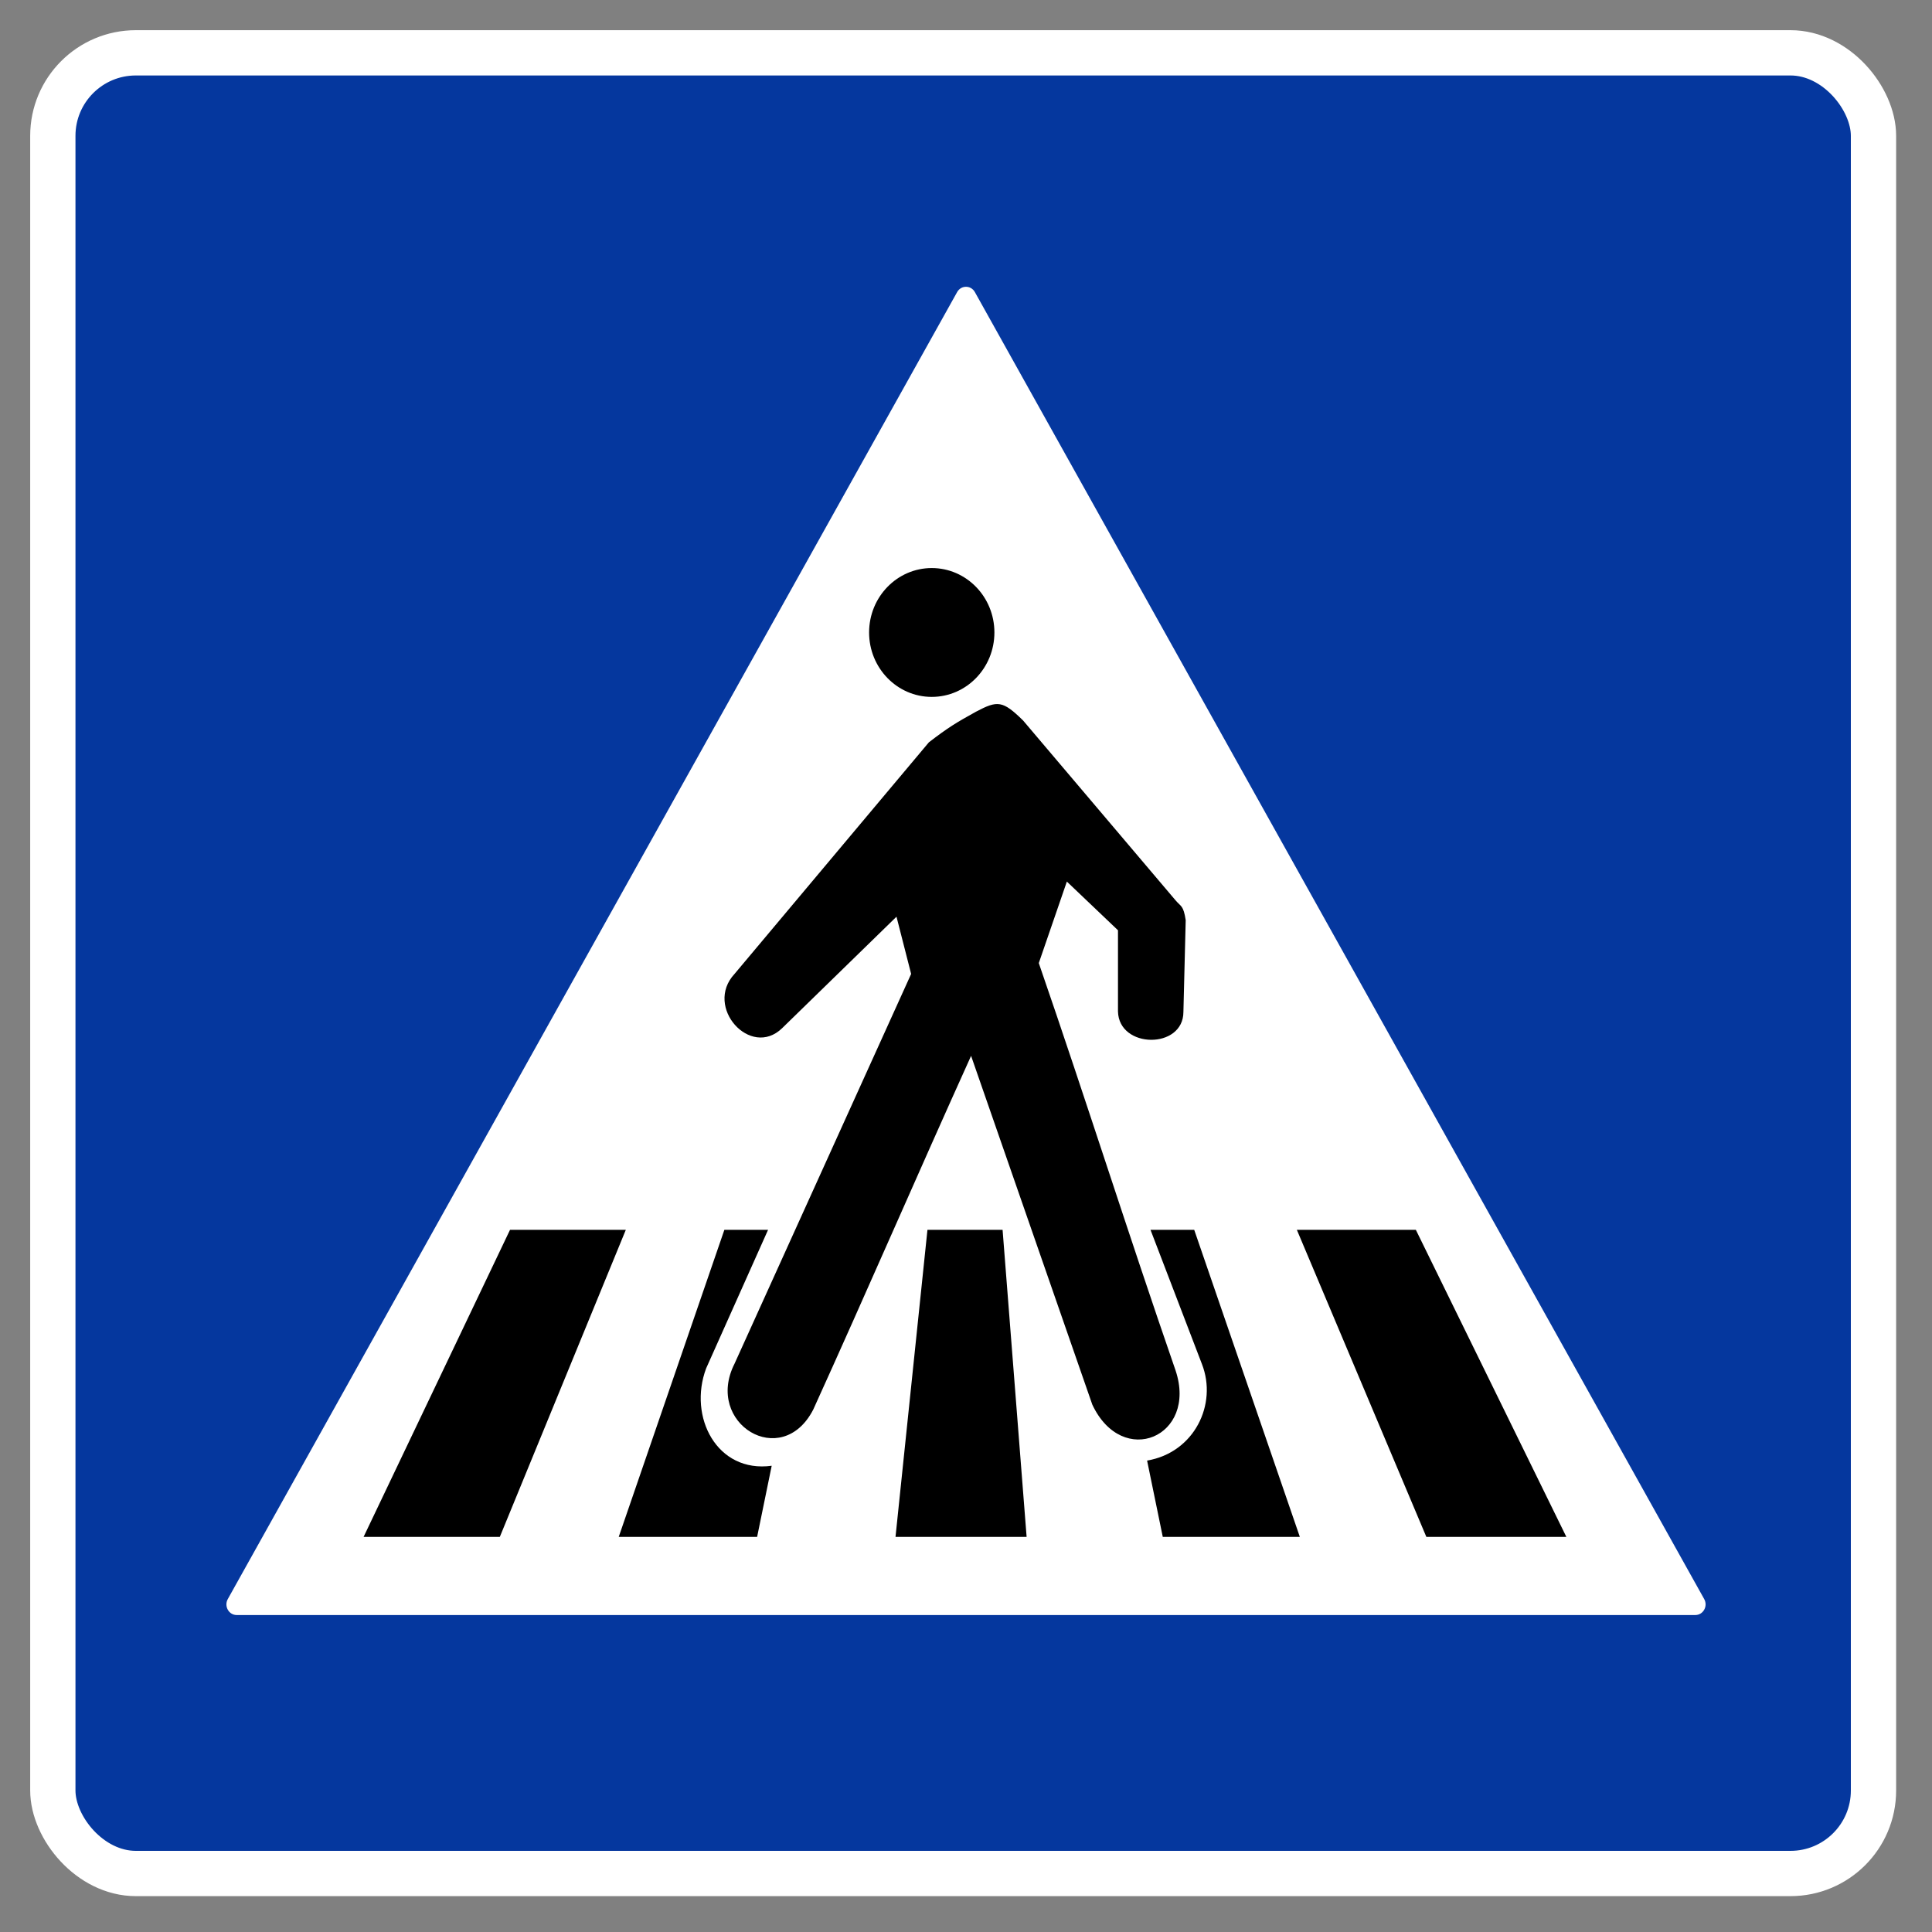
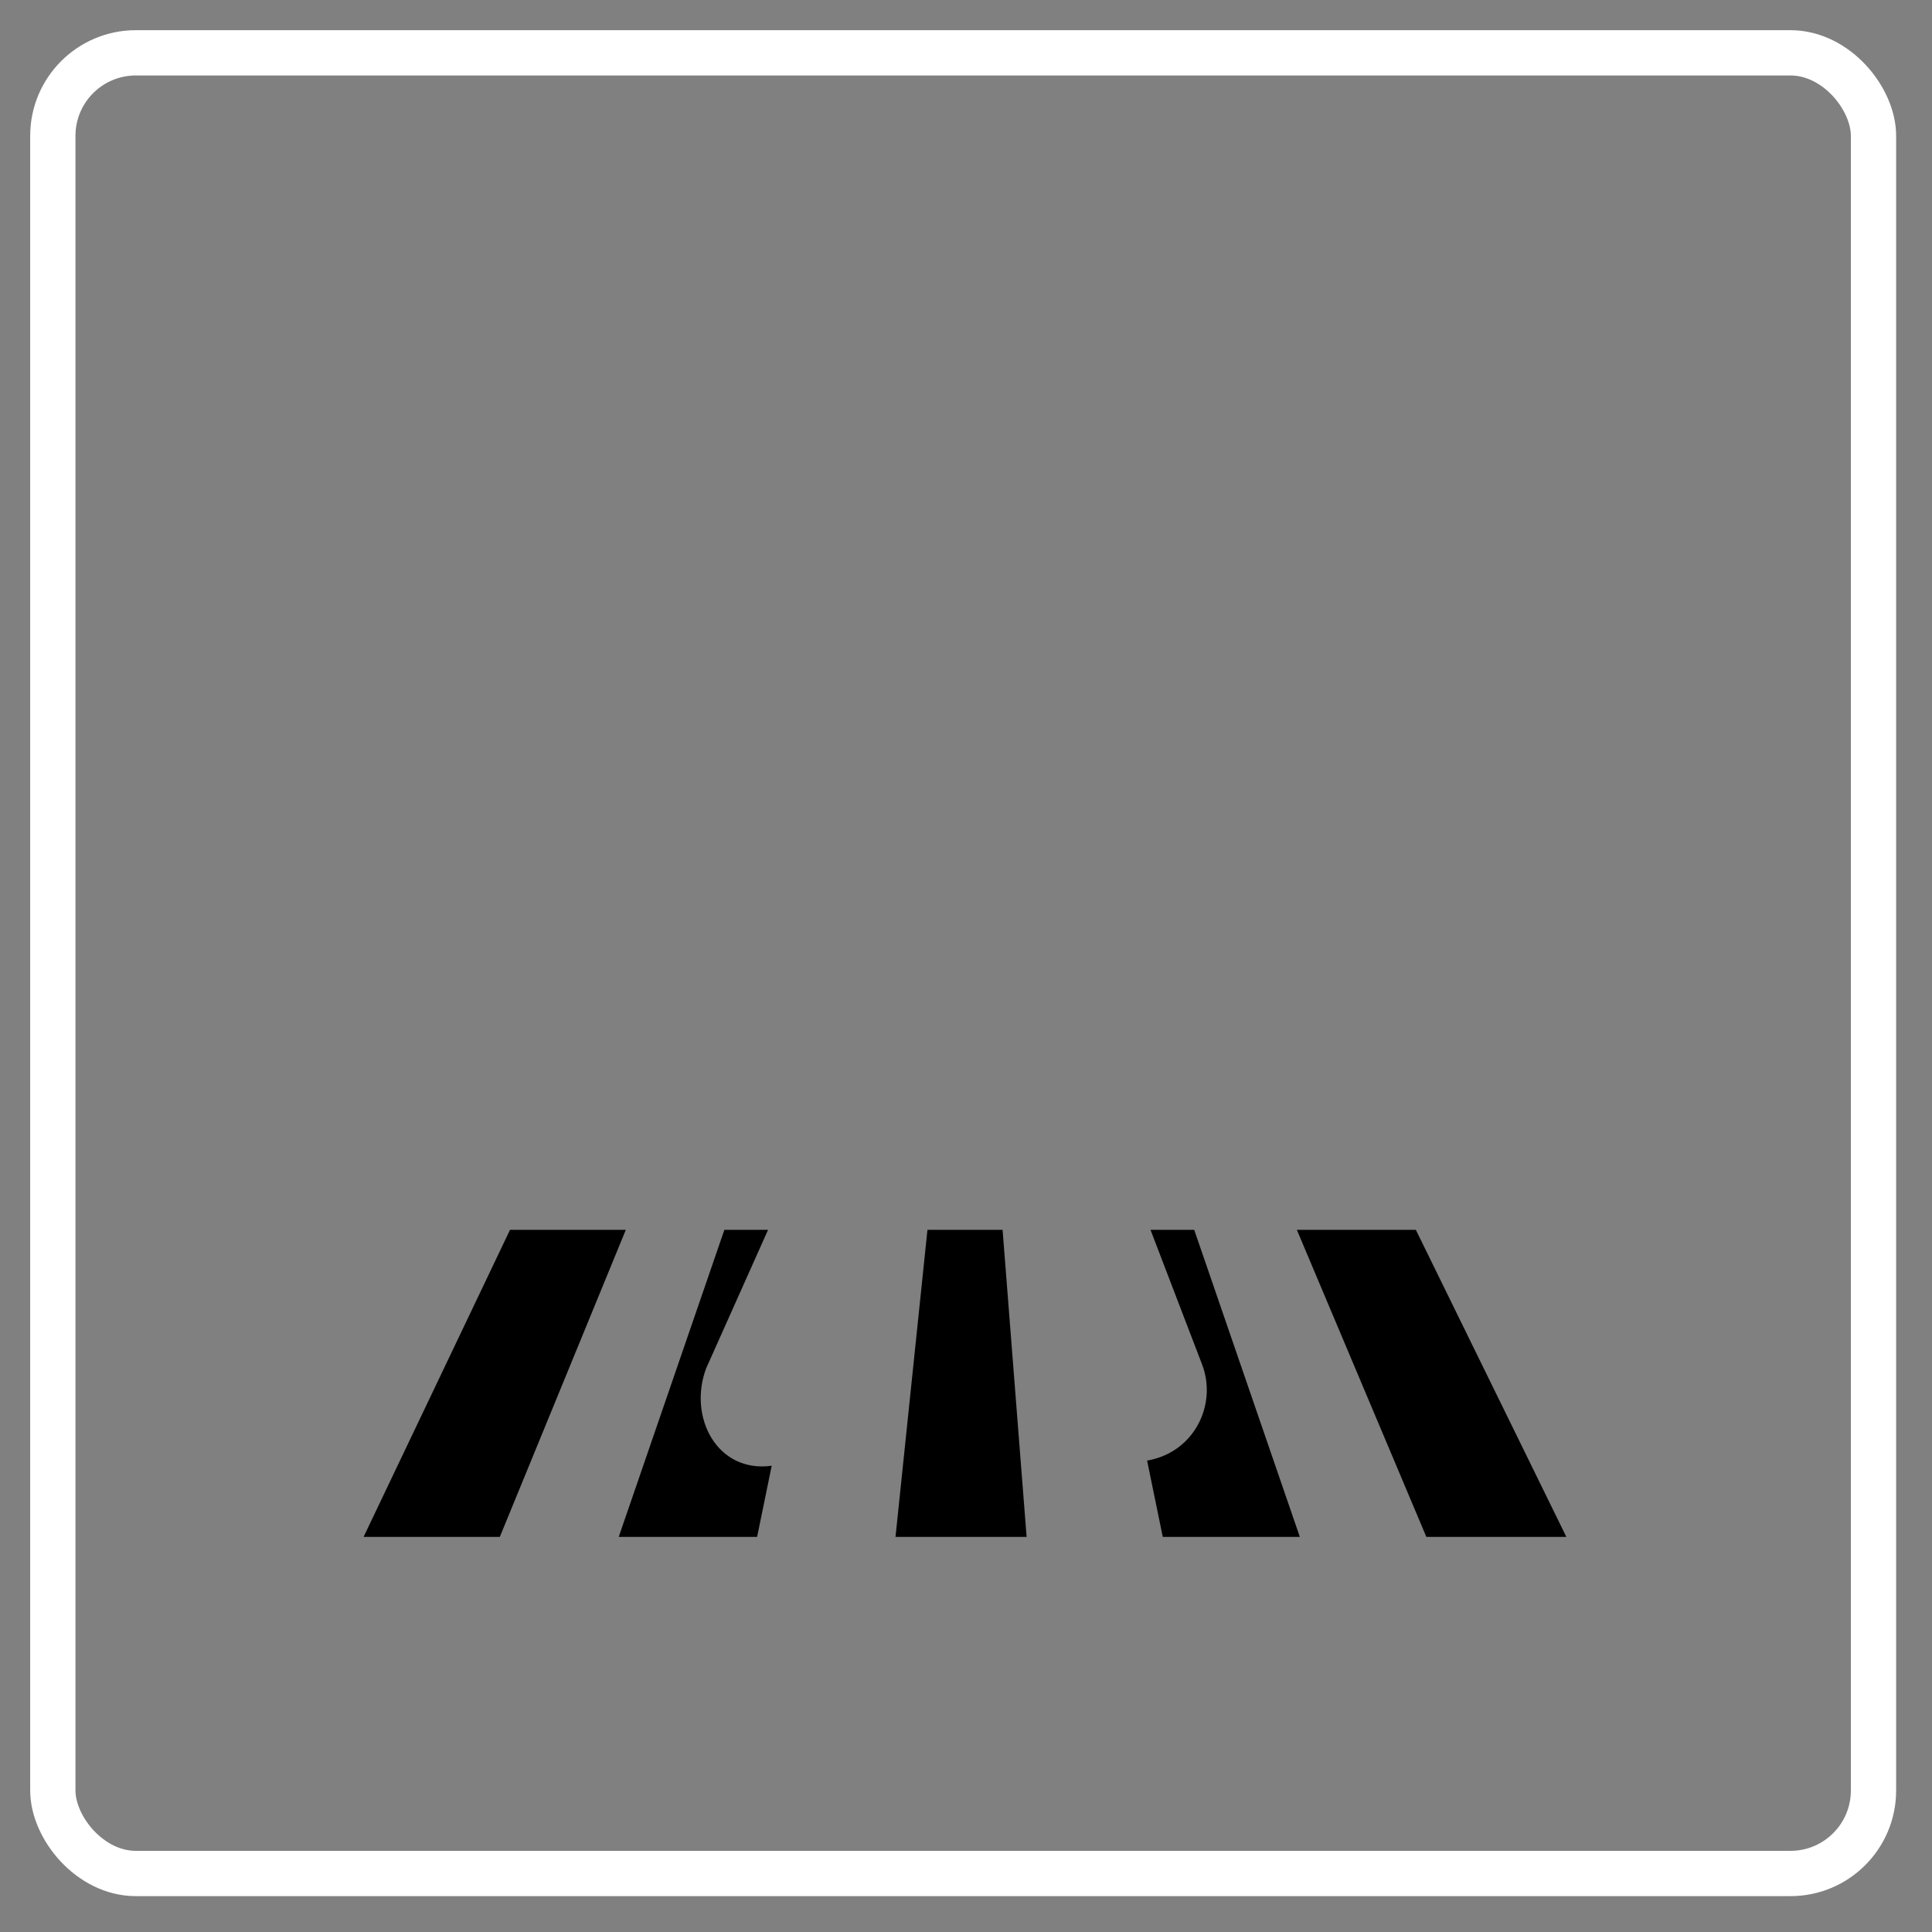
<svg xmlns="http://www.w3.org/2000/svg" width="128" height="128" viewBox="0 0 128 128" fill="none">
  <rect x="0" y="0" width="128" height="128" fill="#808080" stroke="none" />
-   <rect x="3.812" y="3" width="120" height="122" rx="4" fill="#05379E" />
  <rect x="3.5" y="3.5" width="120.624" height="120.624" rx="5.5" stroke="white" stroke-width="3" />
-   <path d="M63.413 19.351C63.675 18.883 64.326 18.883 64.587 19.351L112.908 105.943C113.17 106.412 112.843 107 112.321 107H15.679C15.157 107 14.831 106.412 15.092 105.943L63.413 19.351Z" fill="white" />
-   <ellipse cx="61.731" cy="41.903" rx="4.151" ry="4.268" fill="black" />
  <path d="M66.424 81.48H61.446L59.33 101.824H68.016L66.424 81.48Z" fill="black" />
  <path d="M33.114 101.824H24.088L33.79 81.48H41.462L33.114 101.824Z" fill="black" />
  <path d="M94.5 101.824H103.776L93.804 81.48H85.92L94.5 101.824Z" fill="black" />
  <path d="M50.886 81.48H47.991L40.992 101.824H50.161L51.127 97.11C47.507 97.606 45.577 93.885 46.783 90.659L50.886 81.48Z" fill="black" />
  <path d="M76.224 81.48H79.12L86.118 101.824H77.037L75.998 96.767C79.128 96.235 80.67 93.038 79.632 90.375L76.224 81.48Z" fill="black" />
-   <path fill-rule="evenodd" clip-rule="evenodd" d="M48.663 90.352L60.365 64.526L59.395 60.734L51.815 68.123C49.723 70.147 46.632 66.715 48.663 64.526L61.542 49.179C62.816 48.199 63.36 47.871 64.664 47.151C66.089 46.399 66.423 46.399 67.787 47.74L77.888 59.655C78.252 60.081 78.405 59.982 78.556 60.963L78.404 67.042C78.404 69.528 74.128 69.495 74.069 67.011V61.633L70.682 58.407L68.823 63.806C72.037 73.123 74.676 81.526 77.888 90.807C79.343 95.189 74.371 97.312 72.37 93.064L64.337 69.953C60.73 77.929 57.486 85.449 53.878 93.391C51.786 97.446 46.662 94.306 48.663 90.352Z" fill="black" />
</svg>